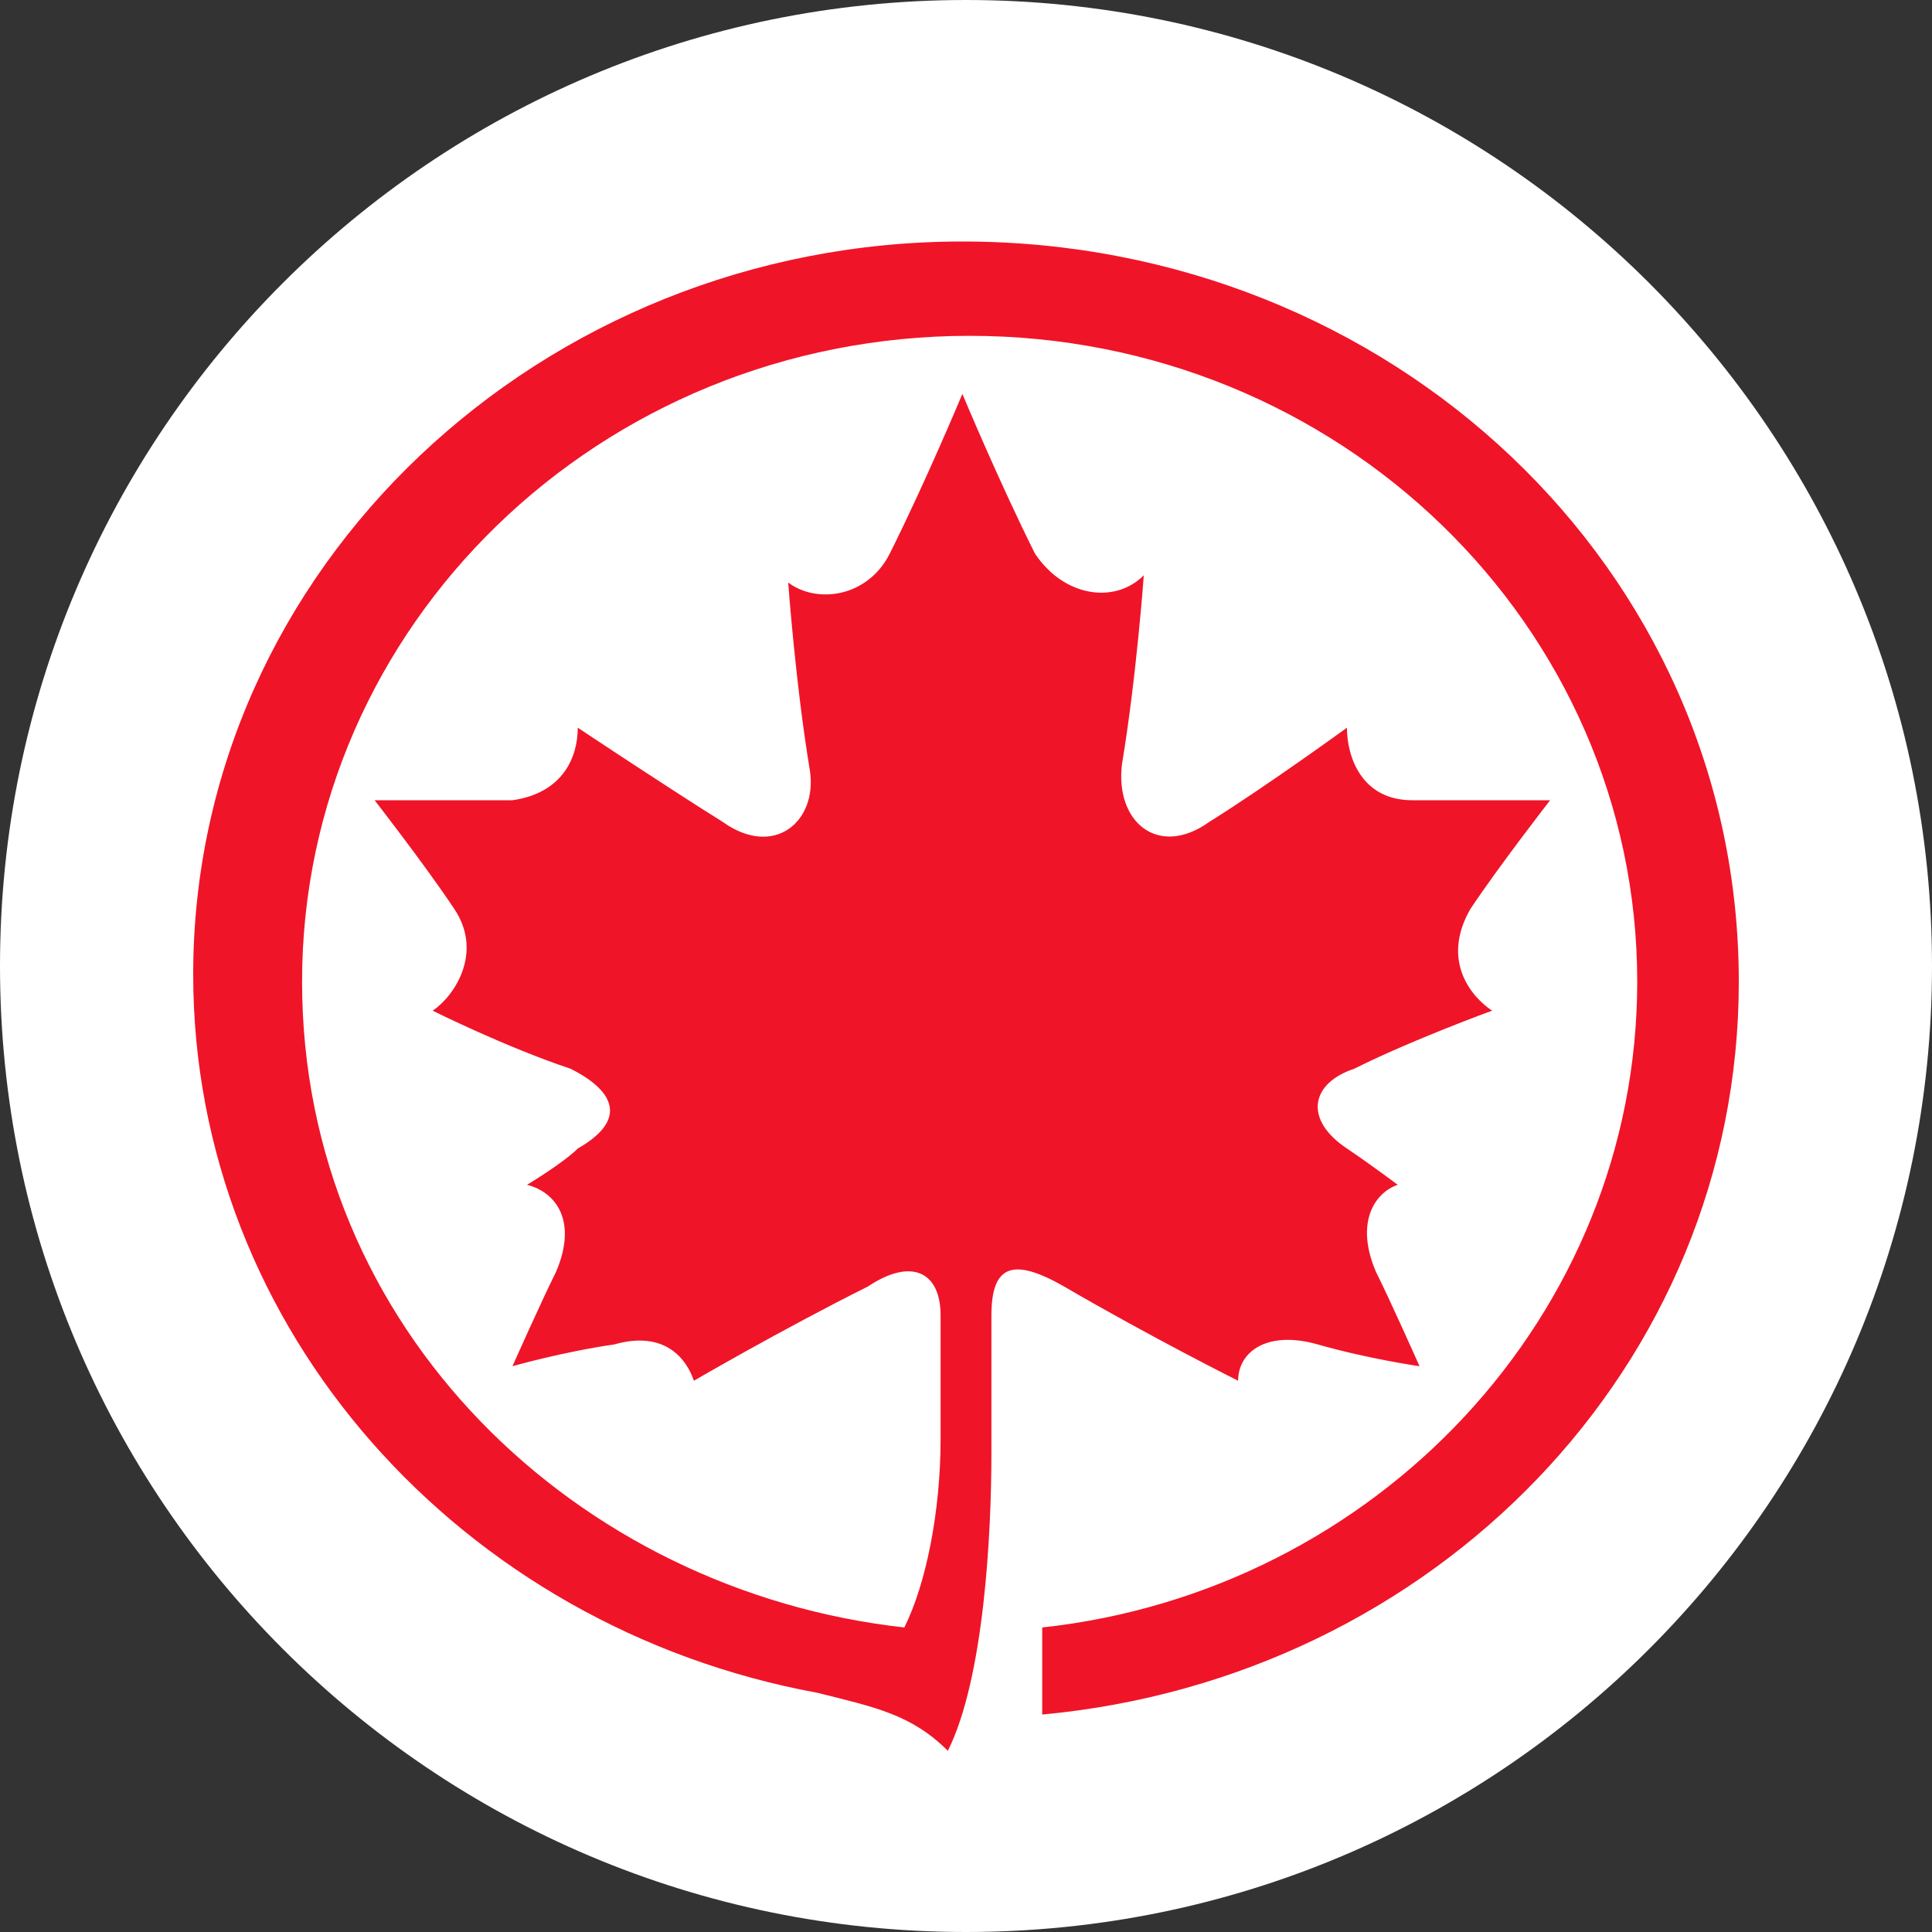
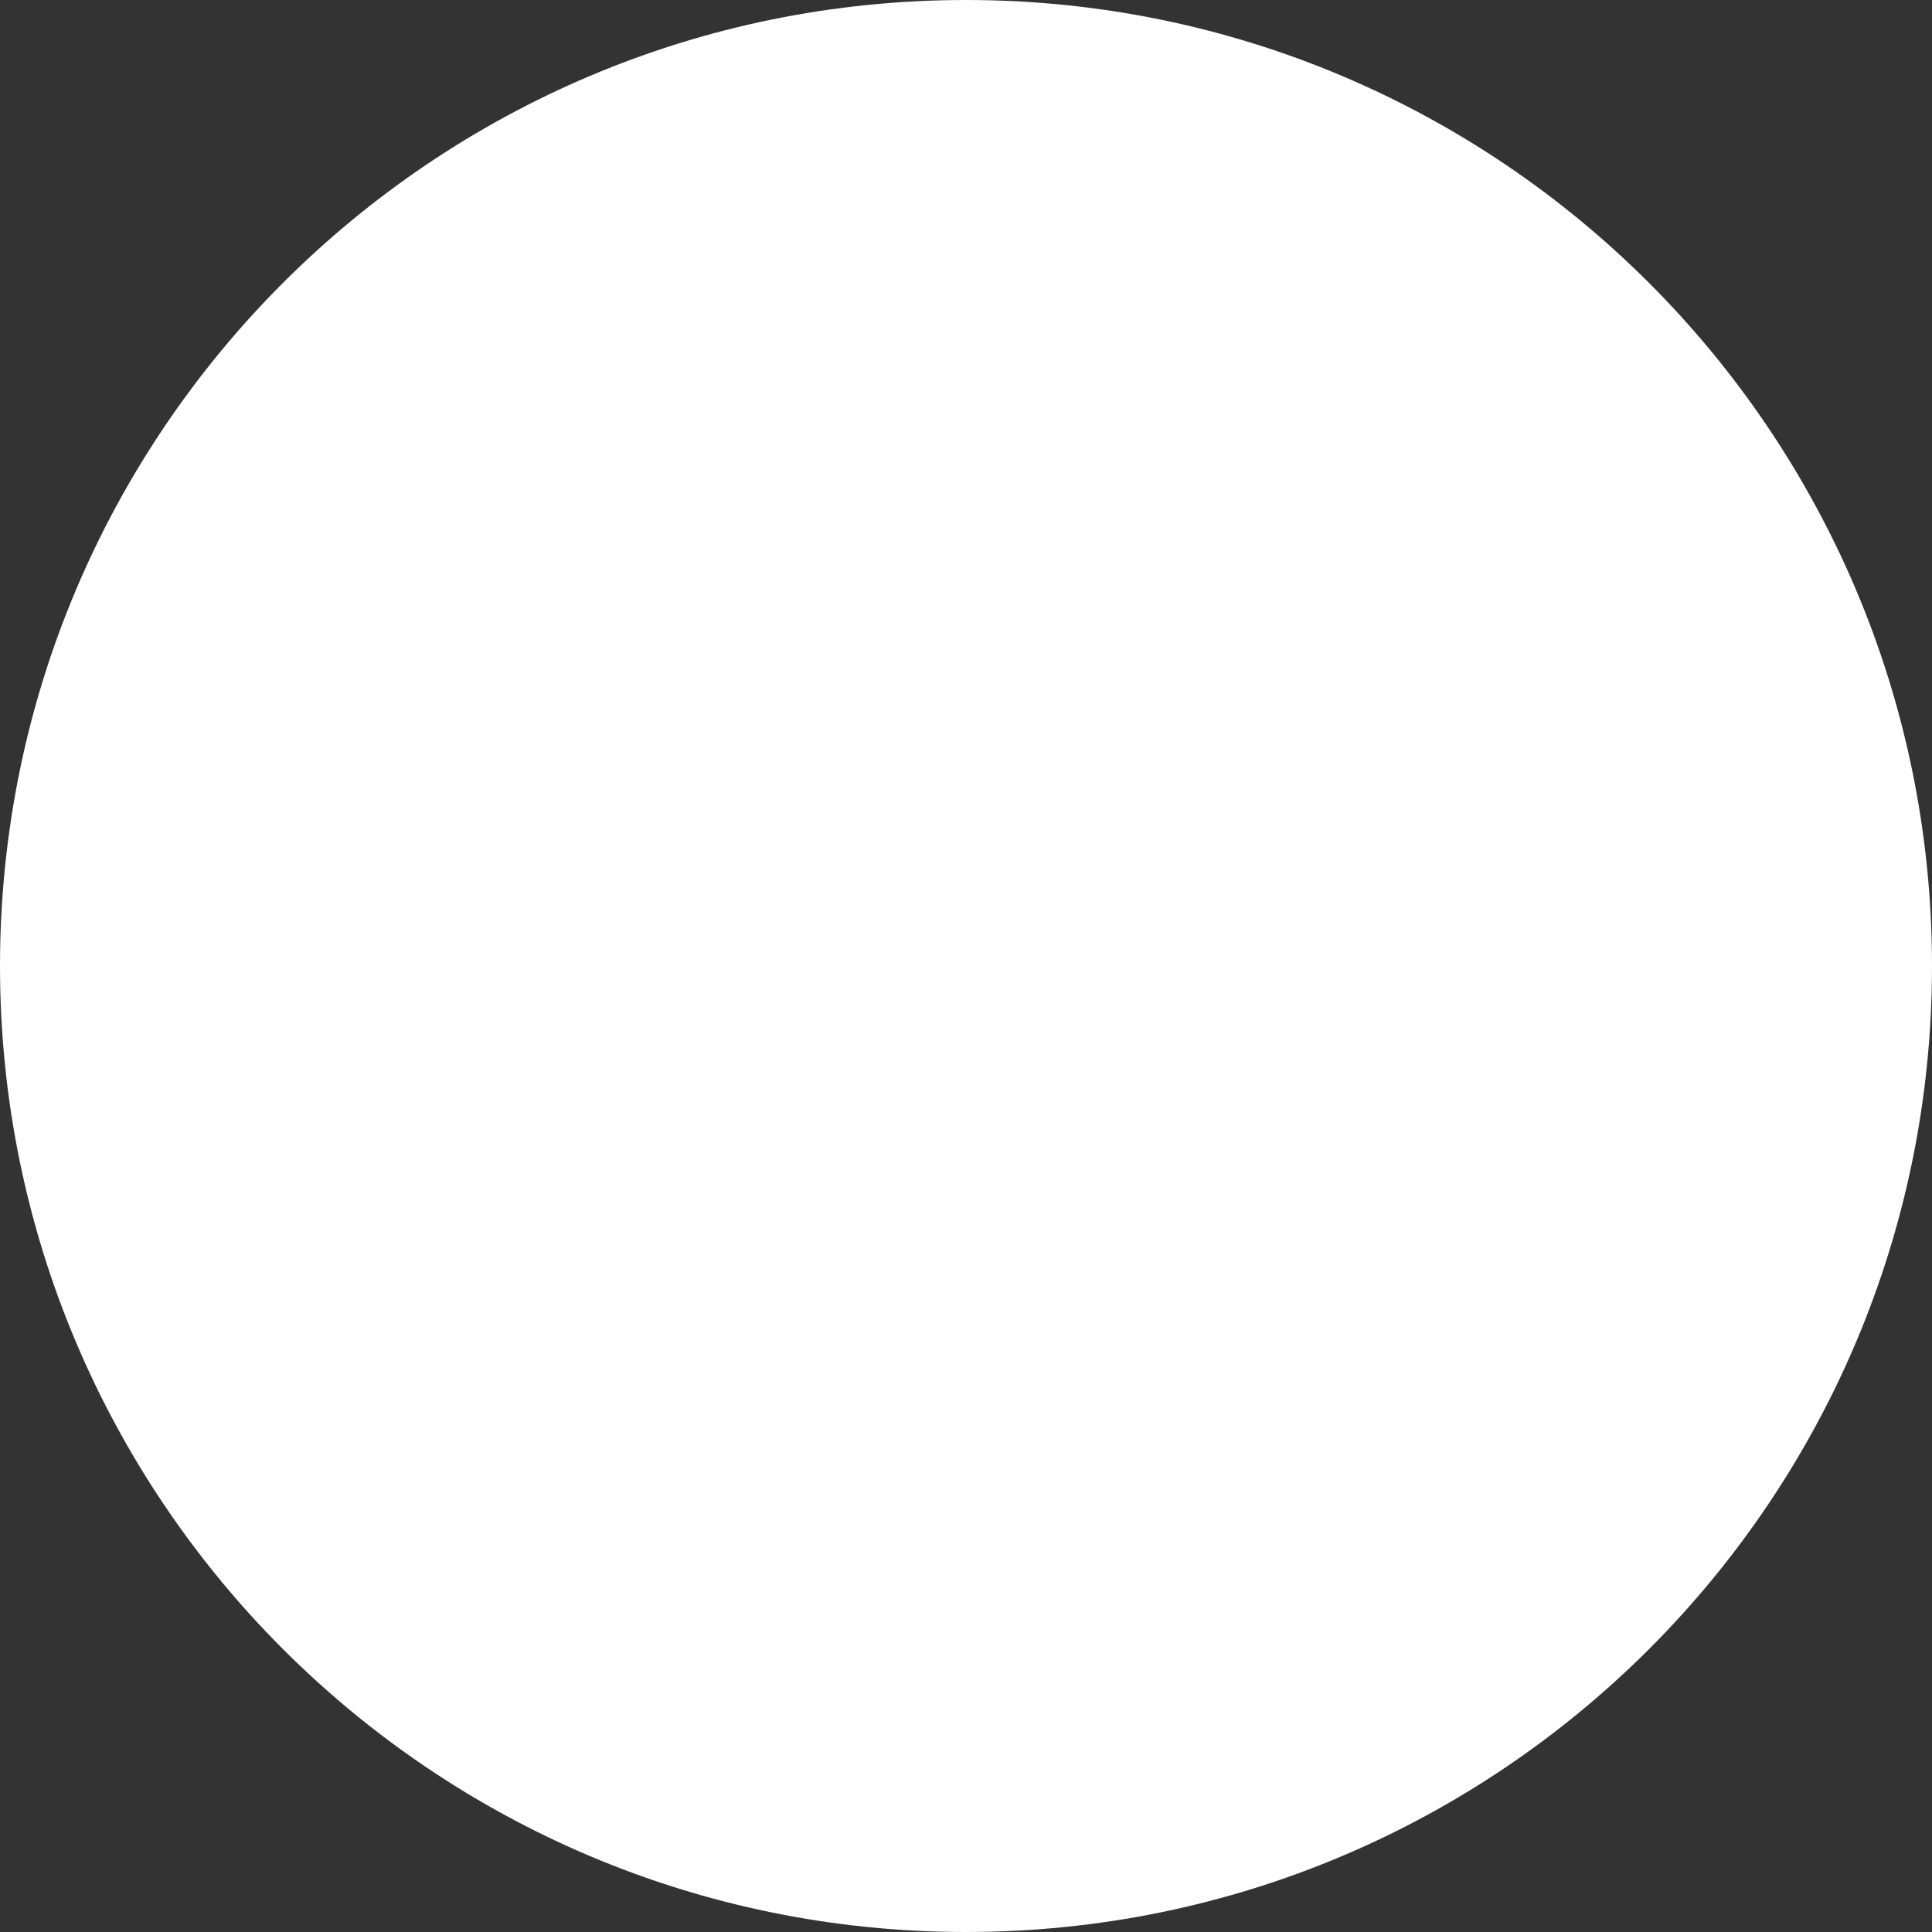
<svg xmlns="http://www.w3.org/2000/svg" width="40" height="40" viewBox="0 0 40 40" fill="none">
  <rect x="0" y="0" width="40" height="40" fill="#333333" stroke="none" />
  <path d="M20 40C31.046 40 40 31.046 40 20C40 8.954 31.046 0 20 0C8.954 0 0 8.954 0 20C0 31.046 8.954 40 20 40Z" fill="white" />
-   <path d="M20.526 27.235C20.526 26.183 20.977 26.033 22.028 26.634C23.831 27.685 25.634 28.587 25.634 28.587C25.634 27.986 26.235 27.535 27.286 27.836C28.338 28.136 29.39 28.286 29.39 28.286C29.39 28.286 28.789 26.934 28.488 26.333C28.038 25.282 28.488 24.681 28.939 24.53C28.939 24.53 28.338 24.08 27.887 23.779C26.986 23.178 27.136 22.427 28.038 22.127C29.239 21.526 30.892 20.925 30.892 20.925C30.441 20.624 29.84 19.873 30.441 18.822C31.042 17.92 32.094 16.568 32.094 16.568C32.094 16.568 30.441 16.568 29.239 16.568C28.188 16.568 27.887 15.667 27.887 15.066C27.887 15.066 26.235 16.268 25.033 17.019C23.981 17.77 23.08 17.019 23.23 15.817C23.53 14.014 23.681 11.911 23.681 11.911C23.08 12.512 22.028 12.361 21.427 11.46C20.676 9.958 19.925 8.155 19.925 8.155C19.925 8.155 19.174 9.958 18.422 11.46C17.972 12.361 16.92 12.512 16.319 12.061C16.319 12.061 16.47 14.164 16.77 15.967C16.92 17.019 16.019 17.77 14.967 17.019C13.765 16.268 11.962 15.066 11.962 15.066C11.962 15.667 11.662 16.418 10.61 16.568C9.408 16.568 7.756 16.568 7.756 16.568C7.756 16.568 8.808 17.92 9.408 18.822C10.009 19.723 9.408 20.624 8.958 20.925C8.958 20.925 10.46 21.676 11.812 22.127C12.714 22.578 13.014 23.178 11.962 23.779C11.662 24.08 10.911 24.53 10.911 24.53C11.512 24.681 11.962 25.282 11.512 26.333C11.211 26.934 10.61 28.286 10.61 28.286C10.61 28.286 11.662 27.986 12.714 27.836C13.765 27.535 14.216 28.136 14.366 28.587C14.366 28.587 16.169 27.535 17.972 26.634C18.873 26.033 19.474 26.333 19.474 27.235V29.789C19.474 31.291 19.174 32.793 18.723 33.695C11.962 32.944 6.254 27.535 6.254 20.324C6.254 12.962 12.413 6.953 20.075 6.953C27.737 6.953 33.897 12.962 33.897 20.324C33.897 27.235 28.488 32.944 21.578 33.695V35.498C29.69 34.746 36 28.286 36 20.324C36 11.761 28.789 5 19.925 5C11.211 5 4 11.761 4 20.174C4 27.535 9.559 33.695 16.92 35.047C18.122 35.347 18.873 35.498 19.624 36.249C20.376 34.746 20.526 31.742 20.526 30.089V27.235Z" fill="#F01428" />
</svg>